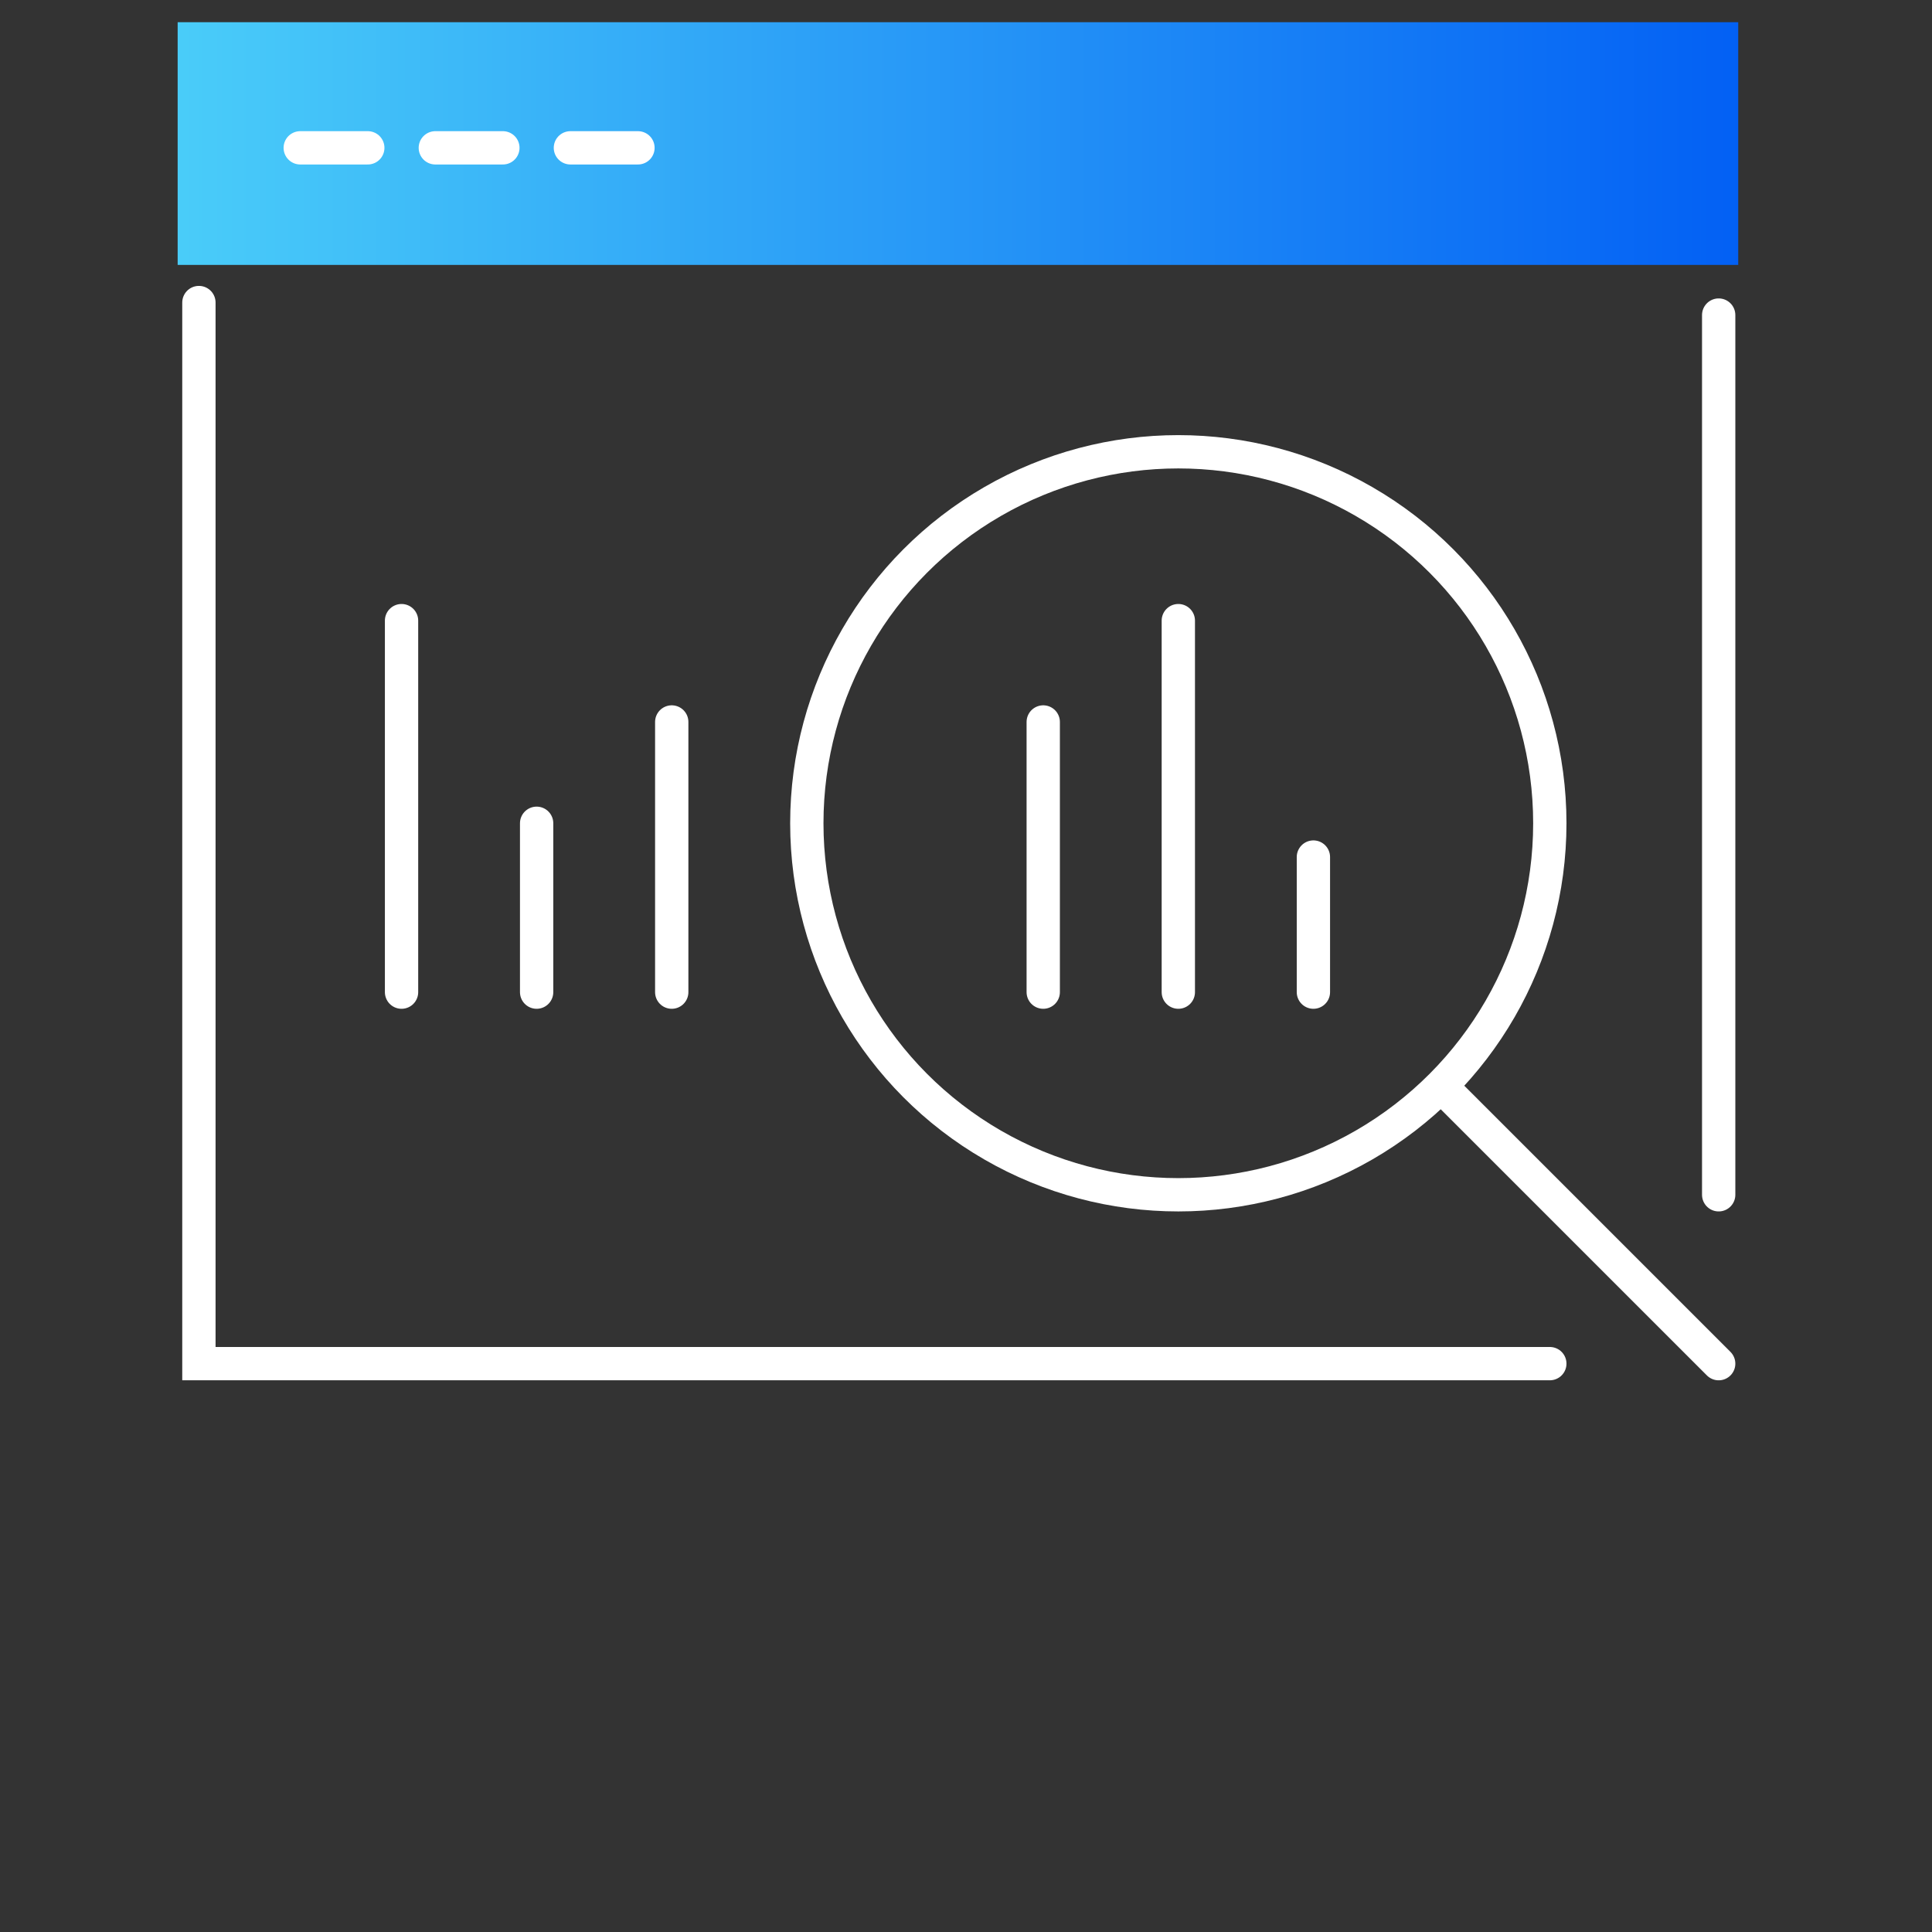
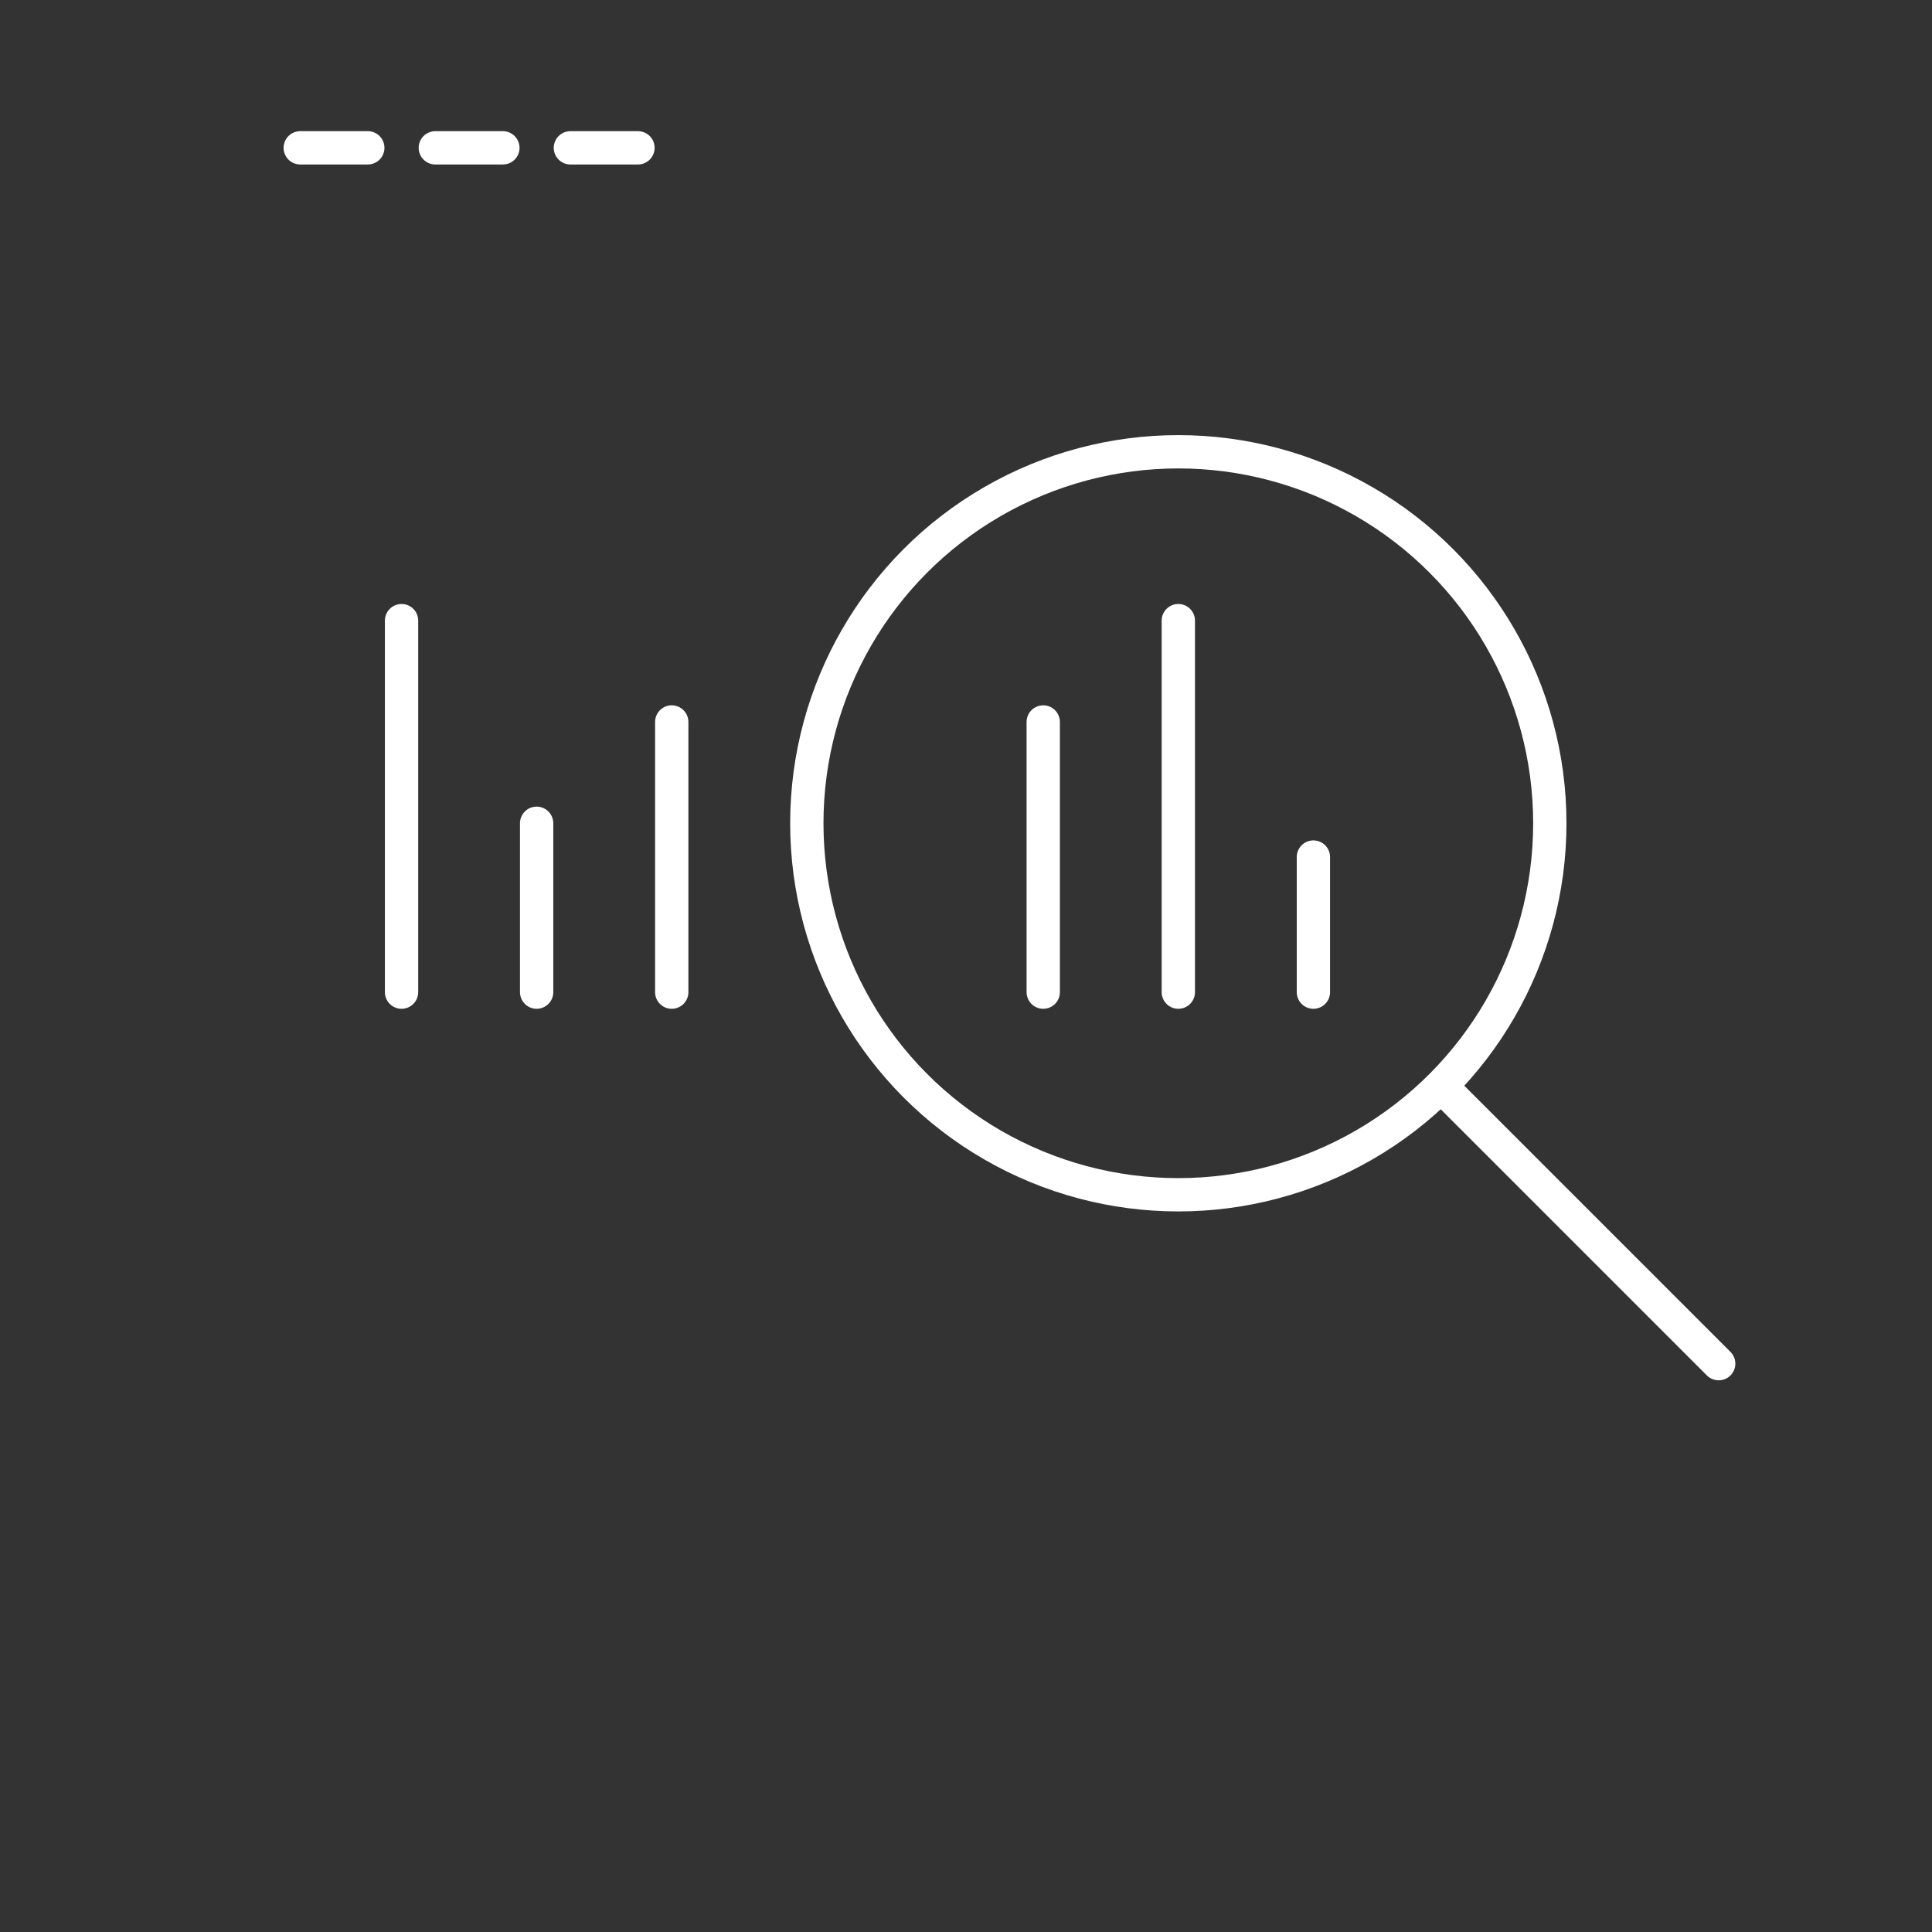
<svg xmlns="http://www.w3.org/2000/svg" width="87" height="87" viewBox="0 0 87 87">
  <rect x="0" y="0" width="87" height="87" fill="#333333" stroke="none" />
  <defs>
    <linearGradient id="linear-gradient" x1="1.032" y1="0.5" x2="0" y2="0.5" gradientUnits="objectBoundingBox">
      <stop offset="0" stop-color="#005cf4" />
      <stop offset="1" stop-color="#4acdf9" />
    </linearGradient>
    <clipPath id="clip-path">
      <rect id="Rectangle_13443" data-name="Rectangle 13443" width="87" height="87" transform="translate(151 2323)" fill="none" stroke="#707070" stroke-width="1" />
    </clipPath>
    <clipPath id="clip-path-2">
      <rect id="Rectangle_13542" data-name="Rectangle 13542" width="70.274" height="10.93" transform="translate(0 0)" fill="url(#linear-gradient)" />
    </clipPath>
    <clipPath id="clip-path-3">
      <rect id="Rectangle_13543" data-name="Rectangle 13543" width="70.274" height="61.156" transform="translate(0 0)" fill="none" />
    </clipPath>
  </defs>
  <g id="sas-r-reporting-market-icon" transform="translate(-151 -2323)" clip-path="url(#clip-path)">
    <g id="Group_23234" data-name="Group 23234" transform="translate(159 2324)">
      <g id="Group_23229" data-name="Group 23229">
        <g id="Group_23228" data-name="Group 23228" clip-path="url(#clip-path-2)">
-           <rect id="Rectangle_13541" data-name="Rectangle 13541" width="70.274" height="10.93" transform="translate(0 0)" fill="url(#linear-gradient)" />
-         </g>
+           </g>
      </g>
      <g id="Group_23231" data-name="Group 23231">
        <g id="Group_23230" data-name="Group 23230" clip-path="url(#clip-path-3)">
-           <line id="Line_2752" data-name="Line 2752" y2="39.614" transform="translate(69.394 13.188)" fill="none" stroke="#fff" stroke-linecap="round" stroke-miterlimit="10" stroke-width="1.5" />
-           <path id="Path_13501" data-name="Path 13501" d="M61.79,60.406H.957V12.624" fill="none" stroke="#fff" stroke-linecap="round" stroke-miterlimit="10" stroke-width="1.5" />
-         </g>
+           </g>
      </g>
      <line id="Line_2753" data-name="Line 2753" x2="3.042" transform="translate(5.52 5.657)" fill="none" stroke="#fff" stroke-linecap="round" stroke-miterlimit="10" stroke-width="1.5" />
      <line id="Line_2754" data-name="Line 2754" x2="3.042" transform="translate(11.603 5.657)" fill="none" stroke="#fff" stroke-linecap="round" stroke-miterlimit="10" stroke-width="1.5" />
      <line id="Line_2755" data-name="Line 2755" x2="3.042" transform="translate(17.686 5.657)" fill="none" stroke="#fff" stroke-linecap="round" stroke-miterlimit="10" stroke-width="1.5" />
      <line id="Line_2756" data-name="Line 2756" y2="6.083" transform="translate(51.144 37.594)" fill="none" stroke="#fff" stroke-linecap="round" stroke-miterlimit="10" stroke-width="1.5" />
      <line id="Line_2757" data-name="Line 2757" y2="12.166" transform="translate(22.249 31.511)" fill="none" stroke="#fff" stroke-linecap="round" stroke-miterlimit="10" stroke-width="1.5" />
      <line id="Line_2758" data-name="Line 2758" y2="7.604" transform="translate(16.165 36.073)" fill="none" stroke="#fff" stroke-linecap="round" stroke-miterlimit="10" stroke-width="1.5" />
      <line id="Line_2759" data-name="Line 2759" y2="16.729" transform="translate(10.082 26.948)" fill="none" stroke="#fff" stroke-linecap="round" stroke-miterlimit="10" stroke-width="1.5" />
      <line id="Line_2760" data-name="Line 2760" y2="16.729" transform="translate(45.061 26.948)" fill="none" stroke="#fff" stroke-linecap="round" stroke-miterlimit="10" stroke-width="1.5" />
      <line id="Line_2761" data-name="Line 2761" y2="12.166" transform="translate(38.978 31.511)" fill="none" stroke="#fff" stroke-linecap="round" stroke-miterlimit="10" stroke-width="1.5" />
      <g id="Group_23233" data-name="Group 23233">
        <g id="Group_23232" data-name="Group 23232" clip-path="url(#clip-path-3)">
          <circle id="Ellipse_20169" data-name="Ellipse 20169" cx="16.729" cy="16.729" r="16.729" transform="translate(28.332 19.344)" fill="none" stroke="#fff" stroke-linecap="round" stroke-miterlimit="10" stroke-width="1.5" />
          <line id="Line_2762" data-name="Line 2762" x2="12.167" y2="12.167" transform="translate(57.227 48.24)" fill="none" stroke="#fff" stroke-linecap="round" stroke-miterlimit="10" stroke-width="1.5" />
        </g>
      </g>
    </g>
  </g>
</svg>